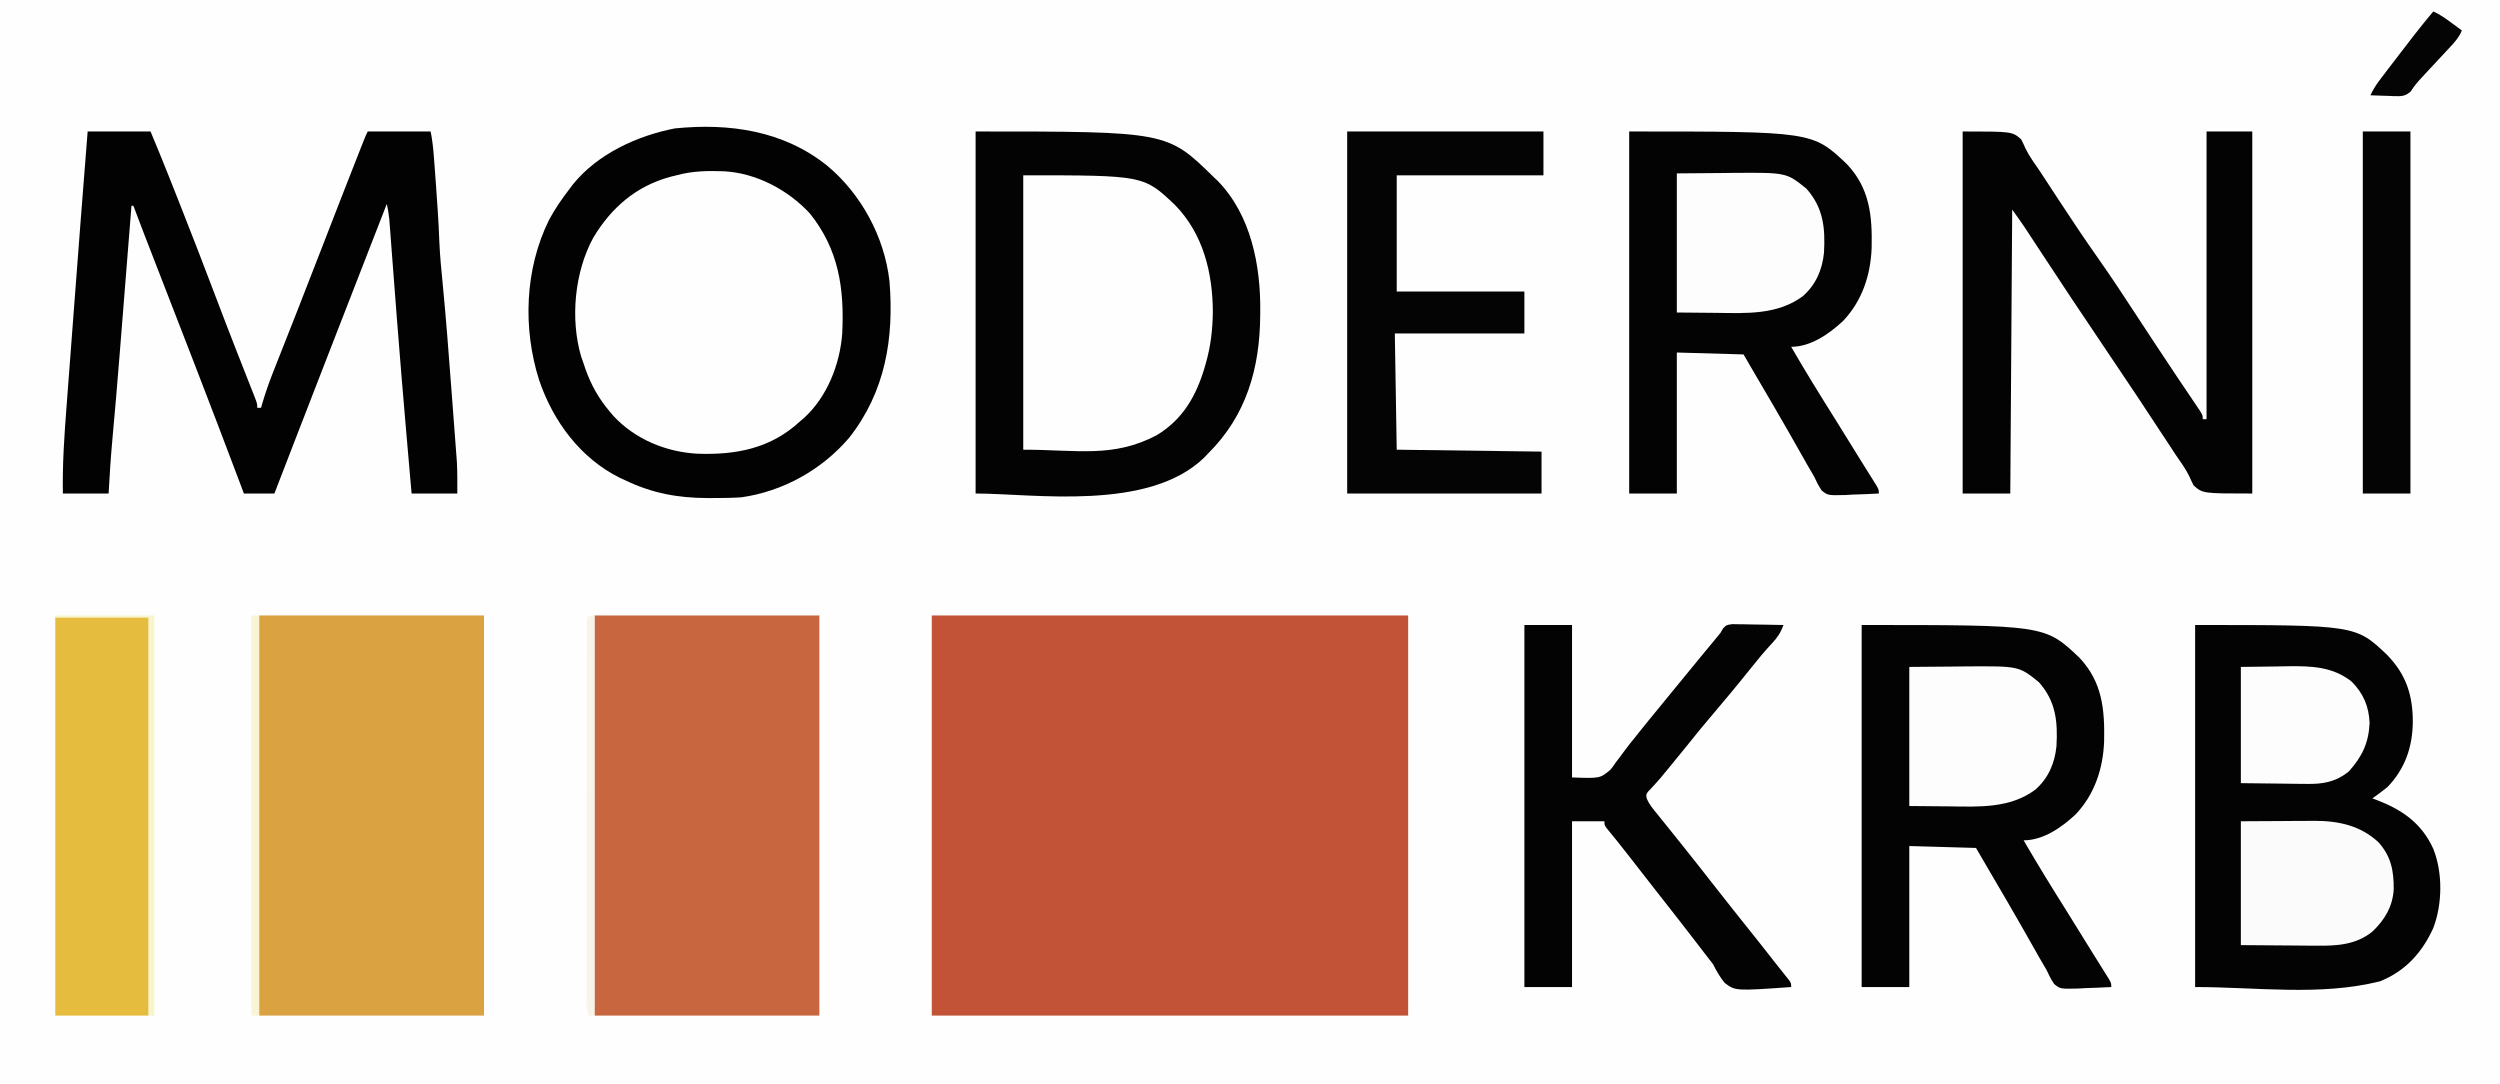
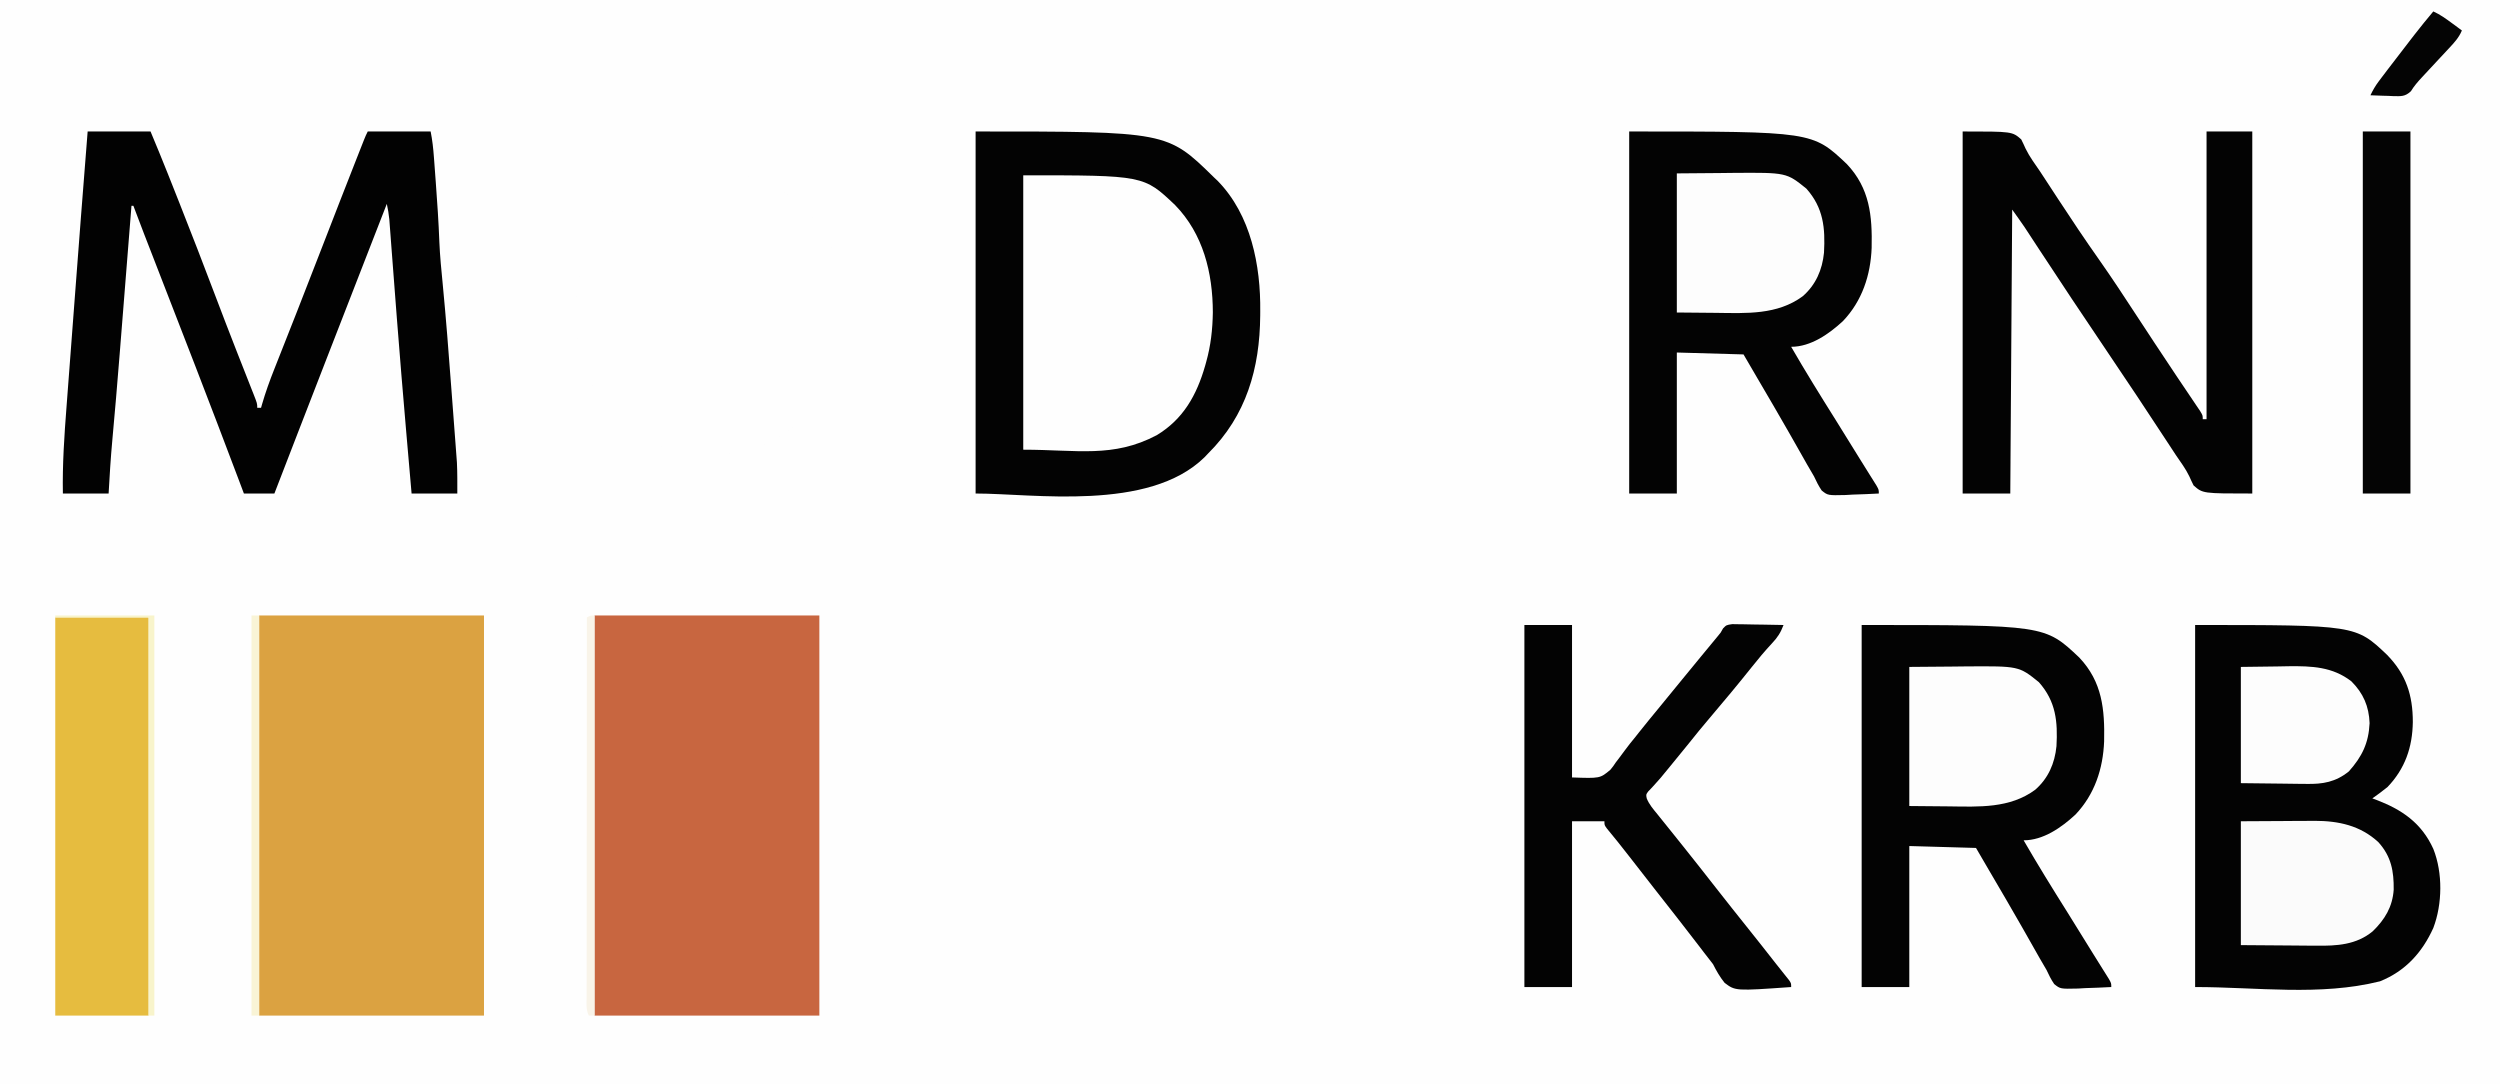
<svg xmlns="http://www.w3.org/2000/svg" version="1.1" width="1312" height="569">
  <rect width="100%" height="100%" fill="#333333" stroke="none" />
  <path d="M0 0 C432.96 0 865.92 0 1312 0 C1312 187.77 1312 375.54 1312 569 C879.04 569 446.08 569 0 569 C0 381.23 0 193.46 0 0 Z " fill="#FEFEFE" transform="translate(0,0)" />
-   <path d="M0 0 C82.5 0 165 0 250 0 C250 69.3 250 138.6 250 210 C167.5 210 85 210 0 210 C0 140.7 0 71.4 0 0 Z " fill="#C25337" transform="translate(489,323)" />
  <path d="M0 0 C100.516 0 100.516 0 125 24 C125.69 24.654 126.379 25.307 127.09 25.98 C144.519 43.824 149.654 70.395 149.375 94.438 C149.37 95.157 149.366 95.876 149.361 96.617 C149.151 124.318 142.065 149.111 122 169 C121.366 169.668 120.732 170.335 120.078 171.023 C90.81 199.644 30.337 190 0 190 C0 127.3 0 64.6 0 0 Z " fill="#030303" transform="translate(512,69)" />
  <path d="M0 0 C38.94 0 77.88 0 118 0 C118 69.3 118 138.6 118 210 C79.06 210 40.12 210 0 210 C0 140.7 0 71.4 0 0 Z " fill="#C86640" transform="translate(312,323)" />
  <path d="M0 0 C38.94 0 77.88 0 118 0 C118 69.3 118 138.6 118 210 C79.06 210 40.12 210 0 210 C0 140.7 0 71.4 0 0 Z " fill="#DBA241" transform="translate(136,323)" />
  <path d="M0 0 C84.235 0 84.235 0 100.742 15.68 C110.727 25.941 114.256 36.816 114.249 50.933 C114.065 64.101 110.195 75.377 101 85 C98.405 87.106 95.738 89.084 93 91 C93.606 91.219 94.212 91.438 94.836 91.664 C108.535 96.849 118.839 103.877 125.035 117.562 C130.003 130.113 129.783 146.425 125 159 C119.19 171.854 110.339 181.664 97 187 C65.617 194.846 32.349 190 0 190 C0 127.3 0 64.6 0 0 Z " fill="#030303" transform="translate(1152,328)" />
  <path d="M0 0 C96.134 0 96.134 0 114.219 17.098 C126.27 29.846 127.607 44.255 127.242 61.094 C126.683 75.461 122.237 88.945 112.188 99.5 C104.856 106.275 95.318 113 85 113 C92.416 125.843 100.221 138.423 108.108 150.981 C112.635 158.206 117.109 165.464 121.587 172.719 C122.913 174.859 124.247 176.993 125.586 179.125 C125.968 179.736 126.349 180.347 126.742 180.976 C127.728 182.552 128.717 184.126 129.707 185.699 C131 188 131 188 131 190 C126.459 190.262 121.921 190.421 117.375 190.562 C116.09 190.638 114.805 190.713 113.48 190.791 C104.253 191.006 104.253 191.006 101.026 188.416 C99.399 186.03 98.215 183.62 97 181 C95.815 178.939 94.616 176.886 93.406 174.84 C92.439 173.136 91.472 171.431 90.509 169.725 C88.764 166.634 87.009 163.55 85.254 160.465 C84.899 159.84 84.543 159.215 84.178 158.571 C78.541 148.662 72.76 138.837 67 129 C64.69 125.04 62.38 121.08 60 117 C42.675 116.505 42.675 116.505 25 116 C25 140.42 25 164.84 25 190 C16.75 190 8.5 190 0 190 C0 127.3 0 64.6 0 0 Z " fill="#030303" transform="translate(977,328)" />
  <path d="M0 0 C96.134 0 96.134 0 114.219 17.098 C126.27 29.846 127.607 44.255 127.242 61.094 C126.683 75.461 122.237 88.945 112.188 99.5 C104.856 106.275 95.318 113 85 113 C92.416 125.843 100.221 138.423 108.108 150.981 C112.635 158.206 117.109 165.464 121.587 172.719 C122.913 174.859 124.247 176.993 125.586 179.125 C125.968 179.736 126.349 180.347 126.742 180.976 C127.728 182.552 128.717 184.126 129.707 185.699 C131 188 131 188 131 190 C126.459 190.262 121.921 190.421 117.375 190.562 C116.09 190.638 114.805 190.713 113.48 190.791 C104.253 191.006 104.253 191.006 101.026 188.416 C99.399 186.03 98.215 183.62 97 181 C95.815 178.939 94.616 176.886 93.406 174.84 C92.439 173.136 91.472 171.431 90.509 169.725 C88.764 166.634 87.009 163.55 85.254 160.465 C84.899 159.84 84.543 159.215 84.178 158.571 C78.541 148.662 72.76 138.837 67 129 C64.69 125.04 62.38 121.08 60 117 C42.675 116.505 42.675 116.505 25 116 C25 140.42 25 164.84 25 190 C16.75 190 8.5 190 0 190 C0 127.3 0 64.6 0 0 Z " fill="#030303" transform="translate(855,69)" />
  <path d="M0 0 C10.89 0 21.78 0 33 0 C36.076 7.383 39.134 14.762 42.082 22.195 C42.639 23.596 42.639 23.596 43.206 25.025 C44.41 28.058 45.612 31.091 46.812 34.125 C47.229 35.177 47.646 36.23 48.076 37.314 C54.551 53.672 60.889 70.076 67.115 86.53 C70.546 95.592 74.015 104.638 77.551 113.66 C77.925 114.616 78.3 115.572 78.685 116.556 C80.493 121.168 82.307 125.777 84.126 130.385 C84.771 132.027 85.417 133.67 86.062 135.312 C86.362 136.066 86.661 136.819 86.969 137.594 C89 142.774 89 142.774 89 145 C89.66 145 90.32 145 91 145 C91.17 144.399 91.34 143.798 91.516 143.178 C93.358 136.837 95.558 130.723 98 124.59 C98.388 123.605 98.776 122.62 99.176 121.606 C100.011 119.487 100.849 117.368 101.688 115.25 C103.947 109.546 106.193 103.837 108.441 98.129 C108.904 96.956 109.366 95.784 109.842 94.576 C114.588 82.527 119.266 70.453 123.938 58.375 C129.466 44.091 135.012 29.814 140.625 15.562 C140.9 14.864 141.175 14.165 141.458 13.446 C142.213 11.527 142.969 9.609 143.727 7.691 C144.354 6.101 144.354 6.101 144.995 4.479 C146 2 146 2 147 0 C157.89 0 168.78 0 180 0 C180.905 4.525 181.383 8.914 181.719 13.5 C181.781 14.324 181.844 15.147 181.908 15.996 C182.109 18.664 182.305 21.332 182.5 24 C182.568 24.911 182.636 25.823 182.706 26.762 C183.485 37.226 184.189 47.677 184.581 58.164 C184.897 65.486 185.613 72.755 186.332 80.047 C188.065 97.991 189.449 115.958 190.79 133.935 C191.124 138.417 191.466 142.899 191.809 147.38 C192.077 150.898 192.341 154.415 192.604 157.933 C192.728 159.587 192.853 161.24 192.981 162.894 C193.157 165.196 193.328 167.499 193.497 169.802 C193.643 171.749 193.643 171.749 193.792 173.735 C194.056 179.151 194 184.578 194 190 C186.08 190 178.16 190 170 190 C169.119 179.938 168.245 169.875 167.375 159.812 C167.309 159.046 167.242 158.28 167.174 157.491 C165.472 137.794 163.828 118.094 162.301 98.383 C162.232 97.501 162.164 96.618 162.094 95.709 C161.424 87.062 160.761 78.414 160.106 69.766 C159.863 66.556 159.618 63.346 159.372 60.136 C159.204 57.93 159.039 55.724 158.875 53.518 C158.773 52.187 158.671 50.856 158.569 49.525 C158.483 48.379 158.397 47.234 158.308 46.053 C158.031 43.31 157.597 40.69 157 38 C146.525 64.798 136.097 91.615 125.703 118.445 C122.719 126.146 119.733 133.847 116.746 141.547 C115.88 143.78 115.014 146.013 114.148 148.246 C112.902 151.458 111.656 154.67 110.41 157.881 C106.259 168.582 102.113 179.284 98 190 C92.72 190 87.44 190 82 190 C81.245 187.99 80.489 185.981 79.711 183.91 C64.398 143.239 48.635 102.739 32.902 62.229 C32.525 61.258 32.148 60.287 31.759 59.287 C31.065 57.498 30.37 55.71 29.675 53.922 C27.749 48.96 25.86 43.987 24 39 C23.67 39 23.34 39 23 39 C22.906 40.177 22.813 41.355 22.716 42.568 C21.821 53.83 20.924 65.092 20.026 76.354 C19.565 82.139 19.104 87.925 18.644 93.71 C18.112 100.409 17.578 107.107 17.043 113.805 C16.955 114.9 16.868 115.996 16.778 117.124 C15.578 132.113 14.33 147.097 12.941 162.07 C12.091 171.375 11.516 180.672 11 190 C3.08 190 -4.84 190 -13 190 C-13.279 174.704 -12.257 159.613 -11.08 144.368 C-10.804 140.78 -10.536 137.191 -10.267 133.603 C-9.755 126.792 -9.237 119.981 -8.716 113.171 C-8.134 105.562 -7.561 97.953 -6.988 90.343 C-4.719 60.224 -2.403 30.109 0 0 Z " fill="#020202" transform="translate(46,69)" />
  <path d="M0 0 C1.045 0.329 2.091 0.657 3.168 0.996 C20.983 7.147 33.61 19.219 42 36 C50.571 54.857 51.143 81.251 44.07 100.673 C36.788 119.438 24.449 132.566 6.062 140.812 C-11.967 147.83 -33.345 146.625 -51.25 139.812 C-69.531 131.606 -80.943 116.847 -87.992 98.461 C-94.477 76.192 -93.032 50.73 -81.977 30.219 C-72.091 14.121 -57.579 3.708 -39.477 -1.492 C-26.418 -4.17 -12.683 -4.239 0 0 Z " fill="#FEFEFE" transform="translate(394,93)" />
  <path d="M0 0 C26 0 26 0 30.742 4.16 C31.534 5.761 32.319 7.366 33.03 9.004 C35.1 13.264 37.98 17.084 40.633 20.996 C41.868 22.872 43.1 24.75 44.328 26.631 C44.954 27.588 45.58 28.544 46.225 29.53 C47.481 31.452 48.737 33.374 49.993 35.297 C57.099 46.163 64.299 56.933 71.788 67.54 C78.452 77.007 84.784 86.689 91.125 96.375 C93.651 100.225 96.179 104.074 98.707 107.922 C99.327 108.865 99.946 109.809 100.584 110.781 C104.469 116.691 108.382 122.581 112.324 128.453 C112.801 129.163 113.277 129.874 113.768 130.605 C115.96 133.872 118.157 137.134 120.362 140.392 C121.123 141.524 121.884 142.657 122.645 143.789 C123.298 144.755 123.951 145.722 124.624 146.717 C126 149 126 149 126 151 C126.66 151 127.32 151 128 151 C128 101.17 128 51.34 128 0 C135.92 0 143.84 0 152 0 C152 62.7 152 125.4 152 190 C126 190 126 190 121.199 185.75 C120.41 184.155 119.626 182.556 118.921 180.921 C117.023 176.963 114.358 173.434 111.895 169.812 C110.746 168.069 109.602 166.324 108.461 164.576 C97.267 147.464 85.967 130.43 74.5 113.5 C62.952 96.448 51.57 79.293 40.275 62.072 C39.69 61.181 39.105 60.289 38.501 59.37 C37.415 57.716 36.331 56.06 35.248 54.404 C34.76 53.661 34.272 52.917 33.77 52.151 C33.145 51.197 33.145 51.197 32.507 50.223 C30.396 47.109 28.187 44.062 26 41 C25.67 90.17 25.34 139.34 25 190 C16.75 190 8.5 190 0 190 C0 127.3 0 64.6 0 0 Z " fill="#030303" transform="translate(1030,69)" />
-   <path d="M0 0 C17.879 14.834 30.053 37.339 32.736 60.527 C35.204 90.578 30.587 118.713 11.572 142.845 C-2.687 159.609 -23.181 171.022 -45.053 174.095 C-50.243 174.425 -55.418 174.484 -60.616 174.47 C-61.325 174.47 -62.034 174.47 -62.765 174.47 C-78.409 174.423 -91.813 171.953 -106.053 165.095 C-106.94 164.689 -107.827 164.283 -108.741 163.865 C-129.453 153.599 -143.802 134.155 -151.103 112.607 C-159.738 85.483 -158.663 54.43 -146.006 28.681 C-142.889 22.764 -139.128 17.394 -135.053 12.095 C-134.502 11.359 -133.95 10.623 -133.381 9.865 C-120.505 -6.103 -99.663 -15.677 -79.897 -19.518 C-51.256 -22.4 -22.943 -18.371 0 0 Z M-79.053 5.095 C-80.055 5.34 -81.056 5.585 -82.088 5.837 C-100.196 10.715 -113.201 22.014 -122.678 37.802 C-132.531 55.809 -134.841 80.443 -129.088 100.162 C-128.747 101.13 -128.405 102.098 -128.053 103.095 C-127.639 104.321 -127.226 105.547 -126.799 106.81 C-123.81 115.183 -119.822 122.283 -114.053 129.095 C-113.449 129.812 -112.844 130.529 -112.221 131.267 C-100.866 143.602 -84.531 150.339 -67.96 151.205 C-47.523 151.915 -29.448 148.4 -14.053 134.095 C-13.433 133.565 -12.813 133.036 -12.174 132.49 C0.037 121.426 6.762 104.255 7.947 88.095 C9.107 64.528 6.121 43.978 -9.053 25.095 C-20.457 12.775 -37.039 3.945 -53.986 2.986 C-62.533 2.671 -70.767 2.788 -79.053 5.095 Z " fill="#020202" transform="translate(434.053,86.905)" />
  <path d="M0 0 C63.238 0 63.238 0 79.68 15.617 C94.431 30.766 99.459 51.168 99.5 71.938 C99.362 80.916 98.428 89.326 96 98 C95.823 98.634 95.646 99.267 95.464 99.92 C91.057 115.306 83.998 127.983 70.043 136.395 C47.158 148.469 28.323 144 0 144 C0 96.48 0 48.96 0 0 Z " fill="#FEFEFE" transform="translate(537,92)" />
  <path d="M0 0 C8.25 0 16.5 0 25 0 C25 26.4 25 52.8 25 80 C39.697 80.528 39.697 80.528 45.125 75.973 C46.65 74.099 46.65 74.099 48 72.062 C48.524 71.38 49.049 70.698 49.589 69.995 C50.626 68.639 51.645 67.268 52.643 65.881 C54.416 63.424 56.328 61.092 58.25 58.75 C58.865 57.97 59.48 57.19 60.113 56.387 C63.68 51.874 67.352 47.447 71 43 C72.5 41.167 74 39.334 75.5 37.5 C76.249 36.585 76.998 35.67 77.77 34.727 C79.205 32.972 80.64 31.217 82.074 29.461 C85.565 25.189 89.062 20.922 92.574 16.668 C93.201 15.908 93.828 15.148 94.474 14.366 C95.72 12.856 96.968 11.346 98.216 9.837 C98.792 9.14 99.368 8.442 99.961 7.723 C100.474 7.101 100.988 6.48 101.517 5.84 C103.071 4.012 103.071 4.012 104.261 1.792 C106 0 106 0 109.094 -0.454 C110.336 -0.433 111.577 -0.412 112.855 -0.391 C113.517 -0.385 114.179 -0.379 114.86 -0.373 C116.97 -0.351 119.078 -0.301 121.188 -0.25 C122.619 -0.23 124.051 -0.212 125.482 -0.195 C128.989 -0.151 132.494 -0.082 136 0 C134.487 4.037 132.855 6.547 129.875 9.688 C126.177 13.684 122.724 17.775 119.352 22.047 C112.108 31.143 104.659 40.081 97.125 48.938 C93.437 53.274 89.838 57.669 86.301 62.129 C83.192 66.009 80.035 69.849 76.875 73.688 C76.289 74.401 75.702 75.114 75.098 75.849 C74.527 76.542 73.956 77.235 73.367 77.949 C72.811 78.628 72.255 79.306 71.683 80.005 C70.554 81.343 69.392 82.654 68.2 83.936 C67.362 84.844 67.362 84.844 66.508 85.77 C65.748 86.562 65.748 86.562 64.973 87.37 C63.793 88.976 63.793 88.976 64.213 91.019 C65.478 94.202 67.669 96.683 69.812 99.312 C70.302 99.924 70.791 100.535 71.295 101.164 C72.333 102.459 73.373 103.751 74.417 105.042 C76.456 107.563 78.48 110.097 80.505 112.63 C81.507 113.884 82.511 115.137 83.515 116.39 C89.181 123.461 94.767 130.595 100.354 137.729 C106.033 144.978 111.748 152.197 117.508 159.381 C122.308 165.372 127.054 171.403 131.782 177.45 C132.928 178.908 134.085 180.357 135.242 181.805 C135.884 182.612 136.526 183.419 137.188 184.25 C137.738 184.936 138.288 185.622 138.855 186.328 C140 188 140 188 140 190 C110.727 192.075 110.727 192.075 105.066 187.785 C102.564 184.658 100.801 181.573 99 178 C97.457 175.928 95.872 173.886 94.25 171.875 C93.417 170.79 92.588 169.703 91.762 168.613 C88.556 164.409 85.31 160.235 82.062 156.062 C81.462 155.291 80.862 154.519 80.243 153.724 C76.24 148.583 72.222 143.456 68.19 138.337 C63.771 132.721 59.389 127.075 55.011 121.426 C51.166 116.472 47.263 111.576 43.258 106.75 C42 105 42 105 42 103 C36.39 103 30.78 103 25 103 C25 131.71 25 160.42 25 190 C16.75 190 8.5 190 0 190 C0 127.3 0 64.6 0 0 Z " fill="#030303" transform="translate(800,328)" />
  <path d="M0 0 C16.17 0 32.34 0 49 0 C49 68.97 49 137.94 49 209 C32.83 209 16.66 209 0 209 C0 140.03 0 71.06 0 0 Z " fill="#E6BC3F" transform="translate(29,324)" />
-   <path d="M0 0 C33.99 0 67.98 0 103 0 C103 7.59 103 15.18 103 23 C77.59 23 52.18 23 26 23 C26 43.13 26 63.26 26 84 C48.11 84 70.22 84 93 84 C93 91.26 93 98.52 93 106 C70.56 106 48.12 106 25 106 C25.33 126.13 25.66 146.26 26 167 C51.08 167.33 76.16 167.66 102 168 C102 175.26 102 182.52 102 190 C68.34 190 34.68 190 0 190 C0 127.3 0 64.6 0 0 Z " fill="#040404" transform="translate(707,69)" />
  <path d="M0 0 C11.261 -0.093 11.261 -0.093 22.75 -0.188 C26.267 -0.228 26.267 -0.228 29.854 -0.27 C57.512 -0.459 57.512 -0.459 68 8 C76.965 18.115 77.944 28.658 77.234 41.62 C76.353 50.579 72.926 58.494 66.086 64.457 C52.735 74.333 36.494 73.391 20.688 73.188 C10.447 73.095 10.447 73.095 0 73 C0 48.91 0 24.82 0 0 Z " fill="#FDFDFD" transform="translate(1002,350)" />
  <path d="M0 0 C11.261 -0.093 11.261 -0.093 22.75 -0.188 C26.267 -0.228 26.267 -0.228 29.854 -0.27 C57.512 -0.459 57.512 -0.459 68 8 C76.965 18.115 77.944 28.658 77.234 41.62 C76.353 50.579 72.926 58.494 66.086 64.457 C52.735 74.333 36.494 73.391 20.688 73.188 C10.447 73.095 10.447 73.095 0 73 C0 48.91 0 24.82 0 0 Z " fill="#FDFDFD" transform="translate(880,91)" />
  <path d="M0 0 C8.25 0 16.5 0 25 0 C25 62.7 25 125.4 25 190 C16.75 190 8.5 190 0 190 C0 127.3 0 64.6 0 0 Z " fill="#040404" transform="translate(1240,69)" />
  <path d="M0 0 C7.549 -0.041 15.098 -0.083 22.875 -0.125 C25.238 -0.143 27.6 -0.161 30.035 -0.18 C31.937 -0.186 33.84 -0.191 35.742 -0.195 C36.706 -0.206 37.669 -0.216 38.662 -0.226 C51.28 -0.23 62.745 2.222 72.207 11.004 C78.916 18.473 80.331 26.166 80.211 35.938 C79.595 44.884 75.577 51.564 69.219 57.727 C60.633 64.87 50.3 65.448 39.551 65.293 C38.034 65.288 38.034 65.288 36.487 65.284 C32.762 65.268 29.037 65.226 25.312 65.188 C12.783 65.095 12.783 65.095 0 65 C0 43.55 0 22.1 0 0 Z " fill="#FBFBFB" transform="translate(1176,431)" />
  <path d="M0 0 C9.498 -0.124 9.498 -0.124 19.188 -0.25 C21.157 -0.286 23.127 -0.323 25.157 -0.36 C37.145 -0.49 48.122 -0.103 58 7.562 C64.263 13.814 67.227 20.668 67.562 29.5 C67.066 39.984 63.622 47.021 56.707 54.809 C49.777 60.419 43.001 61.583 34.277 61.391 C32.964 61.385 32.964 61.385 31.624 61.378 C28.395 61.358 25.166 61.302 21.938 61.25 C14.698 61.167 7.459 61.085 0 61 C0 40.87 0 20.74 0 0 Z " fill="#FDFDFD" transform="translate(1176,350)" />
  <path d="M0 0 C3.585 1.622 6.59 3.793 9.75 6.125 C10.735 6.849 11.72 7.574 12.734 8.32 C13.856 9.152 13.856 9.152 15 10 C13.397 13.828 10.945 16.425 8.125 19.438 C7.645 19.953 7.166 20.469 6.672 21 C5.649 22.1 4.624 23.197 3.598 24.293 C1.436 26.602 -0.716 28.92 -2.866 31.24 C-3.888 32.344 -4.912 33.447 -5.939 34.547 C-8.132 36.91 -10.058 39.095 -11.738 41.859 C-14.818 44.774 -16.984 44.518 -21.105 44.439 C-22.415 44.377 -22.415 44.377 -23.75 44.312 C-24.638 44.29 -25.526 44.267 -26.441 44.244 C-28.629 44.185 -30.814 44.103 -33 44 C-31.754 41.38 -30.417 39.058 -28.672 36.742 C-28.209 36.125 -27.745 35.508 -27.268 34.873 C-26.517 33.884 -26.517 33.884 -25.75 32.875 C-25.228 32.184 -24.706 31.492 -24.168 30.78 C-20.003 25.283 -15.791 19.823 -11.562 14.375 C-10.984 13.63 -10.406 12.885 -9.81 12.117 C-6.611 8.014 -3.355 3.976 0 0 Z " fill="#040404" transform="translate(1277,6)" />
  <path d="M0 0 C1.32 0 2.64 0 4 0 C4 69.3 4 138.6 4 210 C2.68 210 1.36 210 0 210 C0 140.7 0 71.4 0 0 Z " fill="#F9F4D6" transform="translate(132,323)" />
  <path d="M0 0 C0 69.3 0 138.6 0 210 C-0.99 210 -1.98 210 -3 210 C-4.589 206.821 -4.133 203.391 -4.12 199.901 C-4.121 199.054 -4.122 198.207 -4.123 197.334 C-4.124 194.48 -4.119 191.625 -4.114 188.771 C-4.113 186.731 -4.113 184.692 -4.114 182.652 C-4.114 177.101 -4.108 171.549 -4.101 165.998 C-4.095 160.202 -4.095 154.405 -4.093 148.609 C-4.09 137.627 -4.082 126.644 -4.072 115.662 C-4.061 103.161 -4.055 90.661 -4.05 78.161 C-4.04 52.44 -4.022 26.72 -4 1 C-2 0 -2 0 0 0 Z " fill="#F9F4E9" transform="translate(312,323)" />
  <path d="M0 0 C17.16 0 34.32 0 52 0 C52 69.3 52 138.6 52 210 C51.01 210 50.02 210 49 210 C49 141.03 49 72.06 49 1 C32.83 1 16.66 1 0 1 C0 0.67 0 0.34 0 0 Z " fill="#F8F4CB" transform="translate(29,323)" />
</svg>